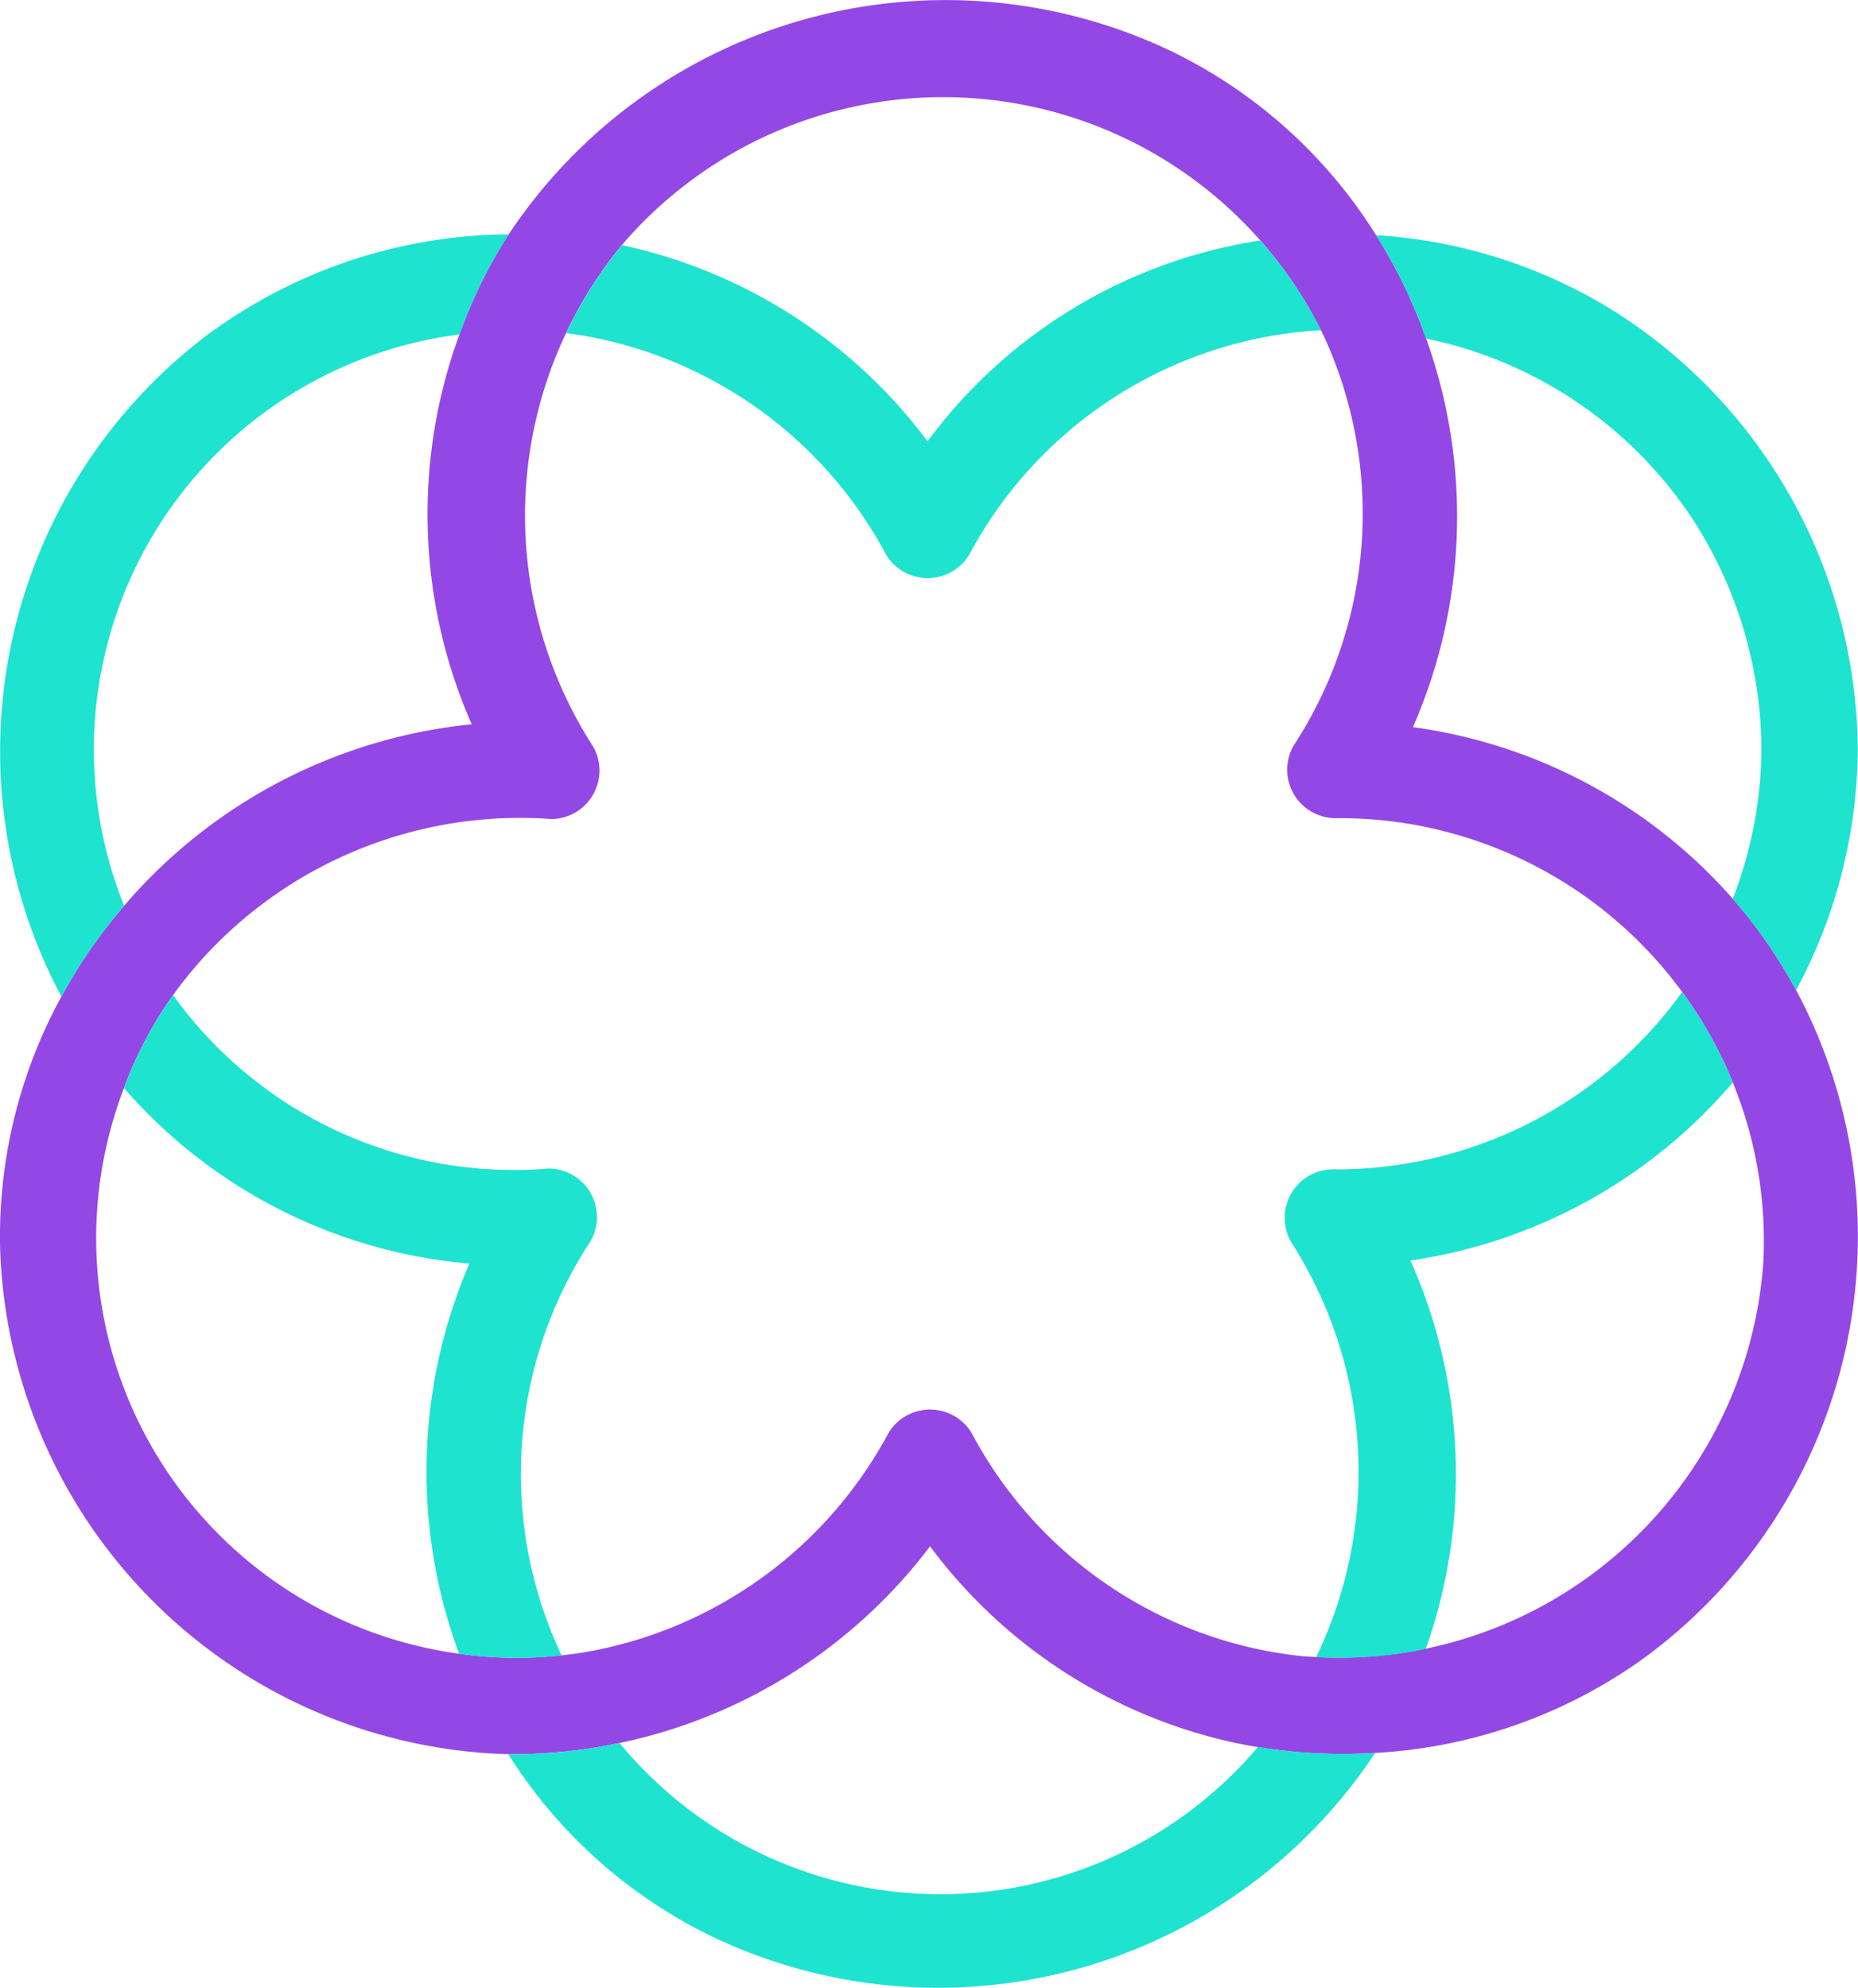
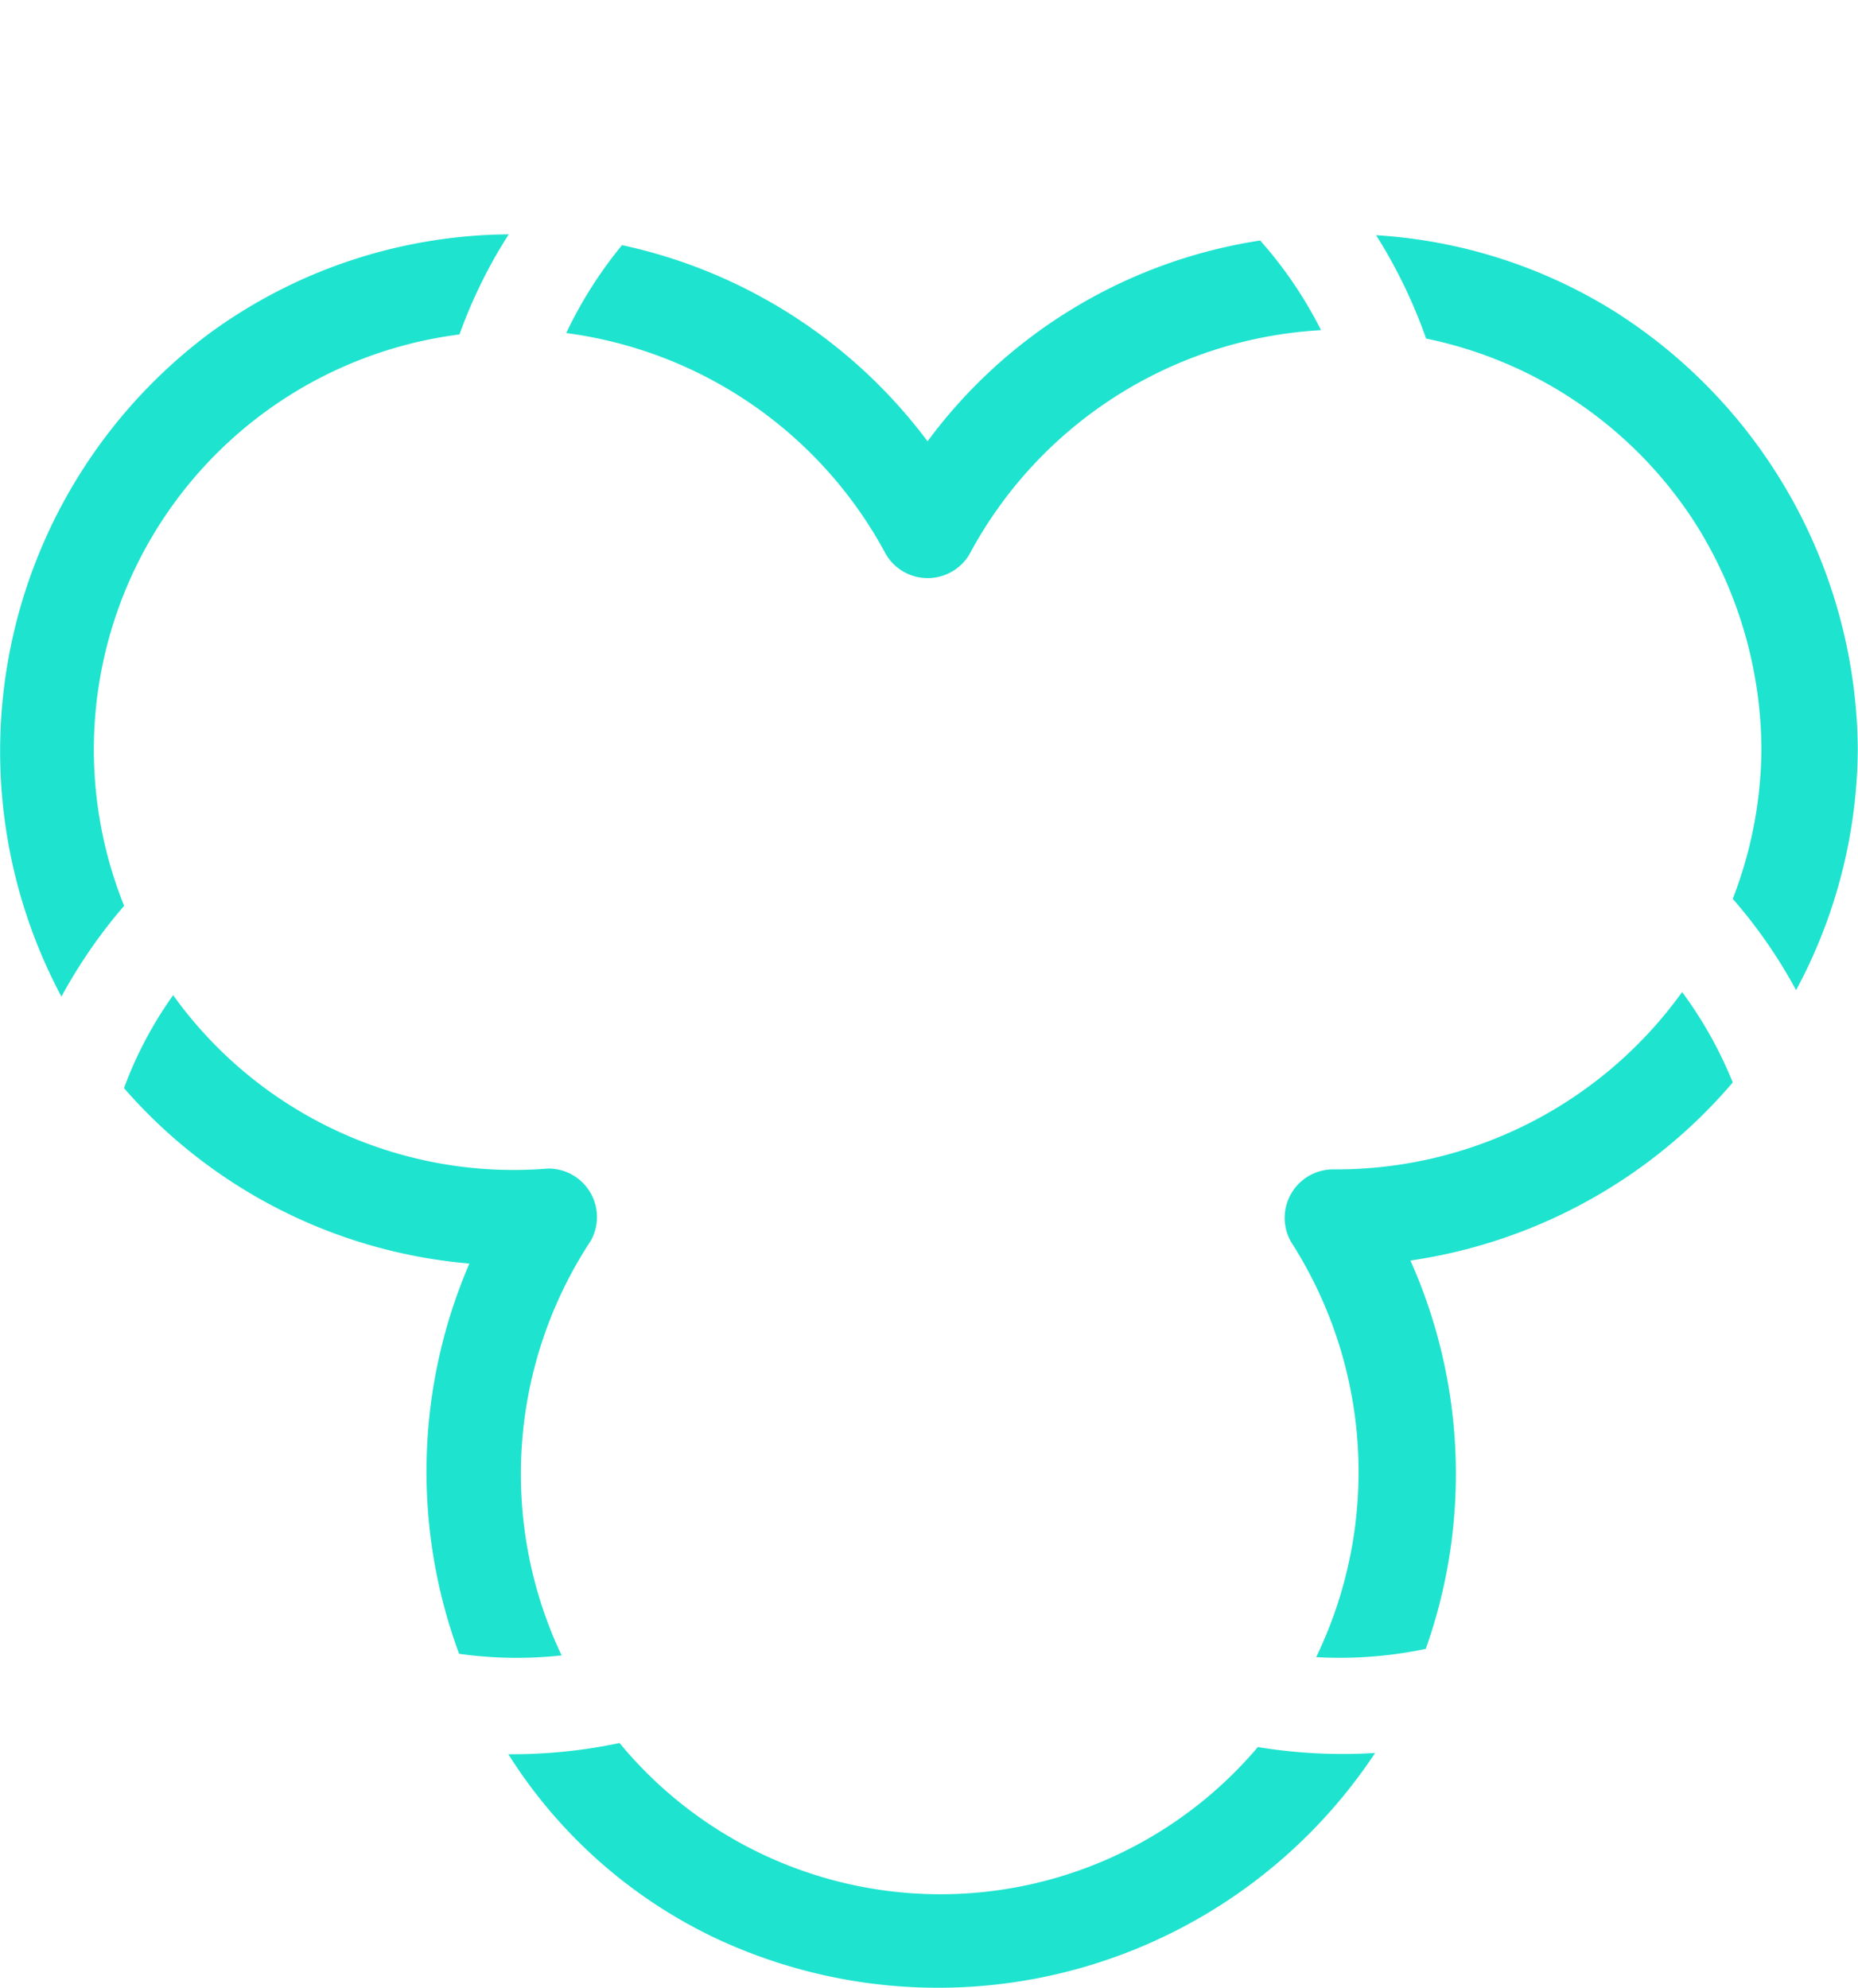
<svg xmlns="http://www.w3.org/2000/svg" width="87.683" height="93.809" viewBox="0 0 87.683 93.809">
  <g id="Group_1633" data-name="Group 1633" transform="translate(-1019.515 -115.744)">
-     <path id="Path_2031" data-name="Path 2031" d="M1104.277,162.47a23.756,23.756,0,0,0-2.277-3.456q-.348-.435-.712-.853a24.481,24.481,0,0,0-15.094-8.1,24.8,24.8,0,0,0,.623-18.339,24.214,24.214,0,0,0-2.361-4.878,23.423,23.423,0,0,0-9.774-8.736,24.745,24.745,0,0,0-31.161,8.695,22.9,22.9,0,0,0-1.59,2.916c-.272.593-.516,1.2-.735,1.808a24.644,24.644,0,0,0,.581,18.4,24.823,24.823,0,0,0-16.405,8.565,24.27,24.27,0,0,0-2.96,4.285,23.624,23.624,0,0,0-2.894,11.808,24.677,24.677,0,0,0,23.984,23.946,24.527,24.527,0,0,0,5.249-.528,24.706,24.706,0,0,0,14.655-9.282,24.366,24.366,0,0,0,14.43,9.282c.344.071.688.137,1.038.19a24.72,24.72,0,0,0,5.533.278,23.935,23.935,0,0,0,12.6-4.41A24.654,24.654,0,0,0,1104.277,162.47Zm-1.542,12.761a20.065,20.065,0,0,1-21.108,18.712c-.249-.006-.5-.024-.747-.048a20.02,20.02,0,0,1-15.51-10.52,2.292,2.292,0,0,0-3.926,0,20.159,20.159,0,0,1-13.67,10.218,17.323,17.323,0,0,1-1.75.272,19.5,19.5,0,0,1-4.845-.076,19.793,19.793,0,0,1-15.812-26.7,18.65,18.65,0,0,1,2.319-4.386q.516-.721,1.109-1.405a20.229,20.229,0,0,1,16.749-6.9,2.29,2.29,0,0,0,1.963-3.42,20.108,20.108,0,0,1,1.358-23.673,19.952,19.952,0,0,1,32.982,4.013c.053.107.106.214.16.326a20.029,20.029,0,0,1-1.447,19.293,2.289,2.289,0,0,0,1.963,3.42h.409a20.029,20.029,0,0,1,15.966,8.2,19.847,19.847,0,0,1,3.837,12.672Z" transform="translate(0 0)" fill="#9348e5" style="isolation: isolate" />
    <path id="Path_2032" data-name="Path 2032" d="M1029.384,133.461a24.624,24.624,0,0,0-6.969,31.289,24.26,24.26,0,0,1,2.959-4.285A19.749,19.749,0,0,1,1041.2,133.5c.219-.611.463-1.215.735-1.808a22.9,22.9,0,0,1,1.59-2.916A24.194,24.194,0,0,0,1029.384,133.461Zm49.493,66.705a19.63,19.63,0,0,1-30.123-.19,24.527,24.527,0,0,1-5.249.528,23.443,23.443,0,0,0,9.733,8.66,24.734,24.734,0,0,0,31.172-8.719A24.719,24.719,0,0,1,1078.877,200.166Zm.112-71.1a24.035,24.035,0,0,0-15.7,9.477,24.415,24.415,0,0,0-14.418-9.258,20.009,20.009,0,0,0-2.633,4.149,20.078,20.078,0,0,1,15.094,10.456,2.292,2.292,0,0,0,3.926,0,20.087,20.087,0,0,1,16.6-10.592A19.724,19.724,0,0,0,1078.989,129.069Zm16.921,3.473a24.015,24.015,0,0,0-11.453-3.723,24.22,24.22,0,0,1,2.361,4.878,19.853,19.853,0,0,1,12.632,8.607,20.119,20.119,0,0,1,3.191,10.787,19.83,19.83,0,0,1-1.353,7.048q.365.417.712.853a23.747,23.747,0,0,1,2.277,3.456,24.311,24.311,0,0,0,2.912-11.357A24.677,24.677,0,0,0,1095.91,132.542Zm5.379,36.262a19.516,19.516,0,0,0-2.39-4.267,20.1,20.1,0,0,1-16.493,8.369,2.289,2.289,0,0,0-1.964,3.42,20.092,20.092,0,0,1,1.187,19.6,19.758,19.758,0,0,0,5.172-.391,24.7,24.7,0,0,0-.724-18.327A24.652,24.652,0,0,0,1101.289,168.8Zm-55.863,4.06a19.783,19.783,0,0,1-17.739-8.179,18.65,18.65,0,0,0-2.319,4.386,24.354,24.354,0,0,0,16.3,8.28,24.8,24.8,0,0,0-.486,18.416,19.5,19.5,0,0,0,4.845.076,2.479,2.479,0,0,1-.113-.225,20.02,20.02,0,0,1,1.477-19.335A2.288,2.288,0,0,0,1045.426,172.865Z" transform="translate(-0.001 -1.972)" fill="#1ee3cf" style="isolation: isolate" />
  </g>
</svg>